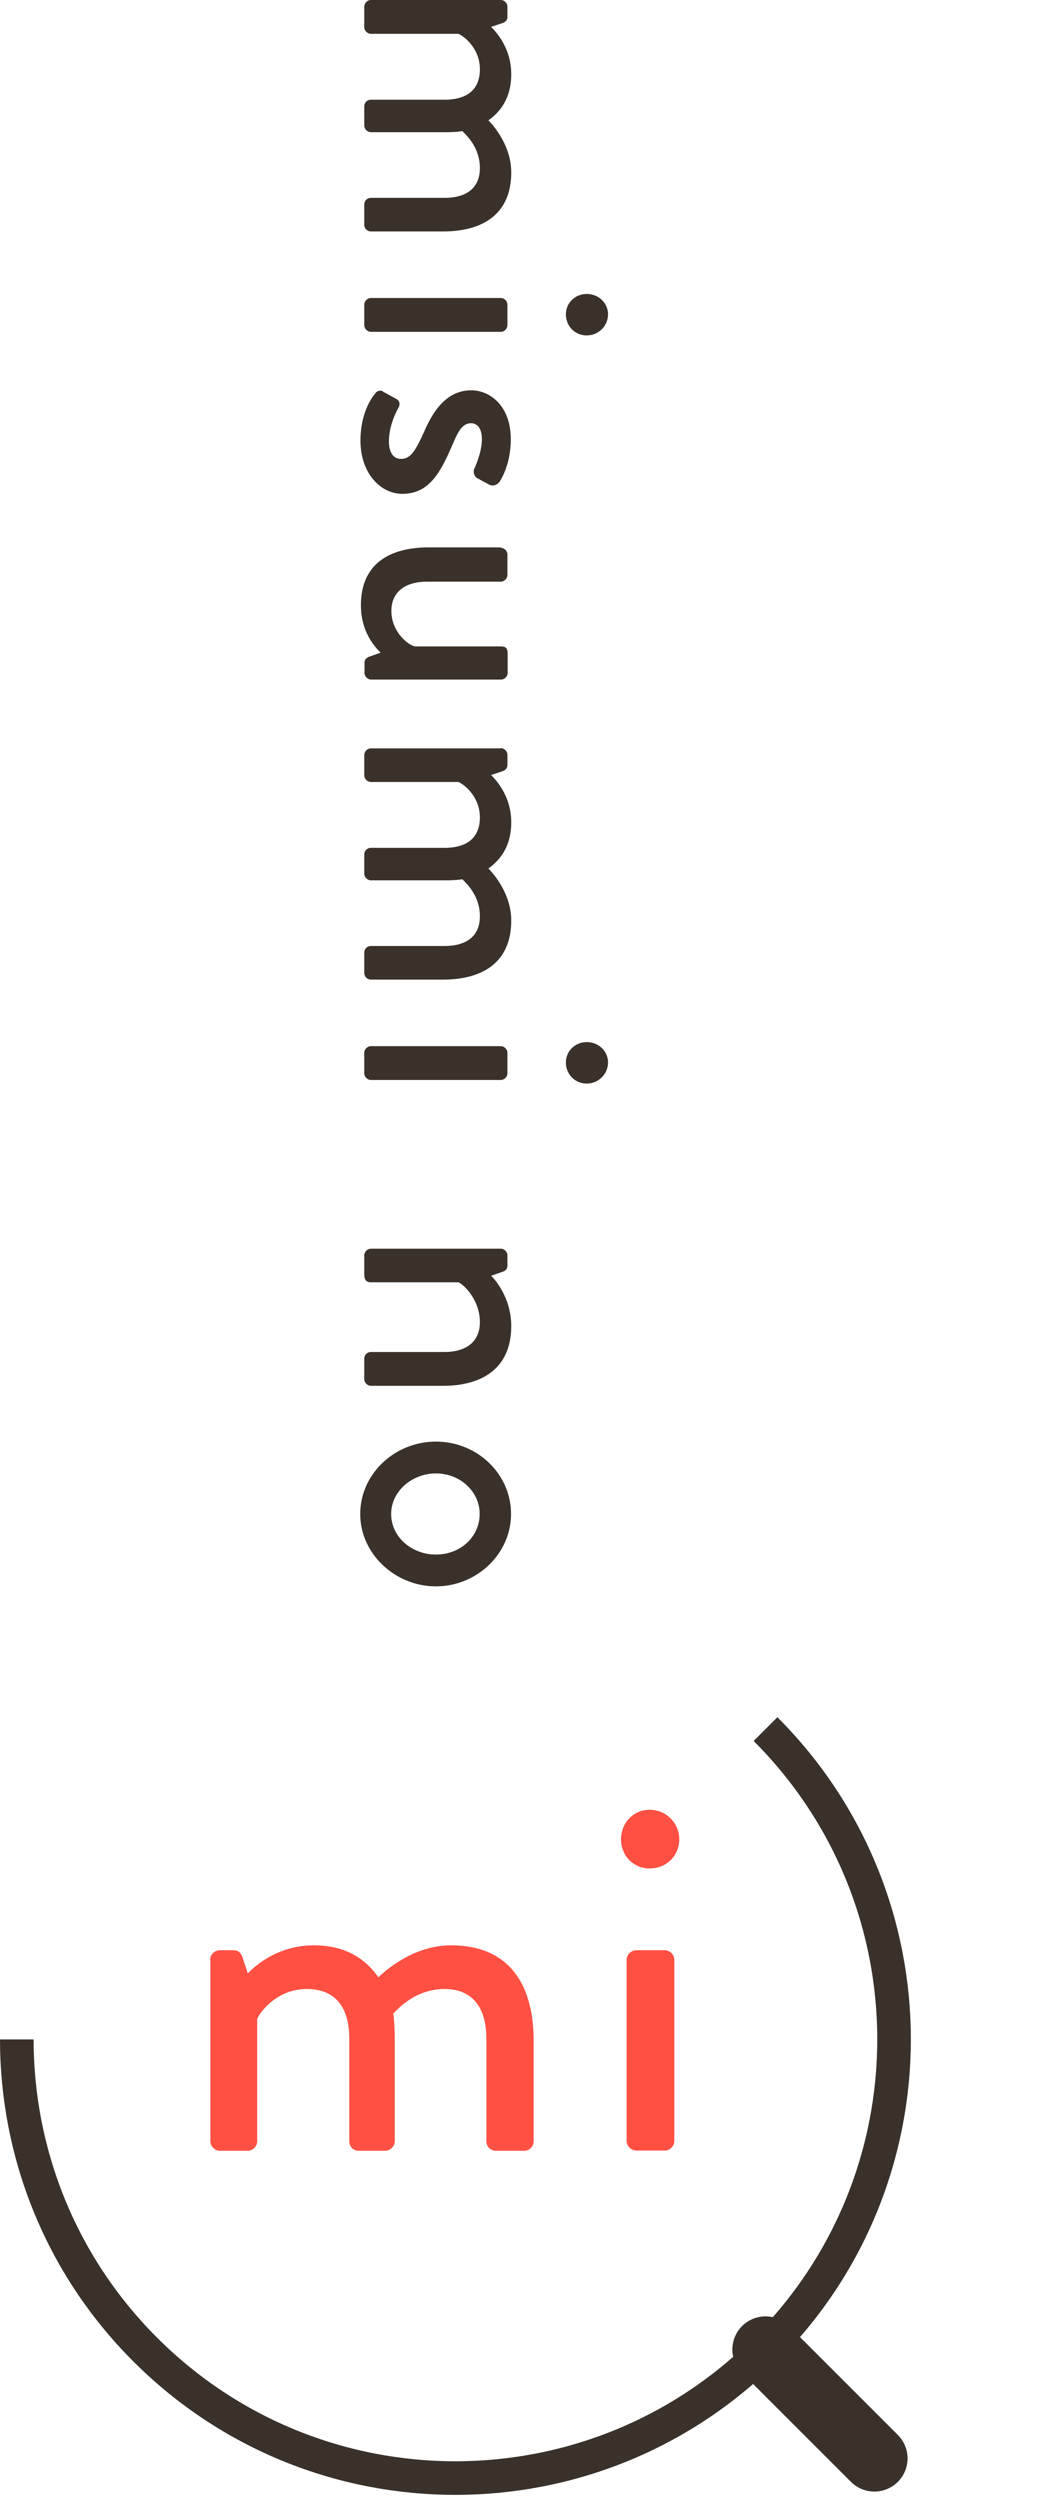
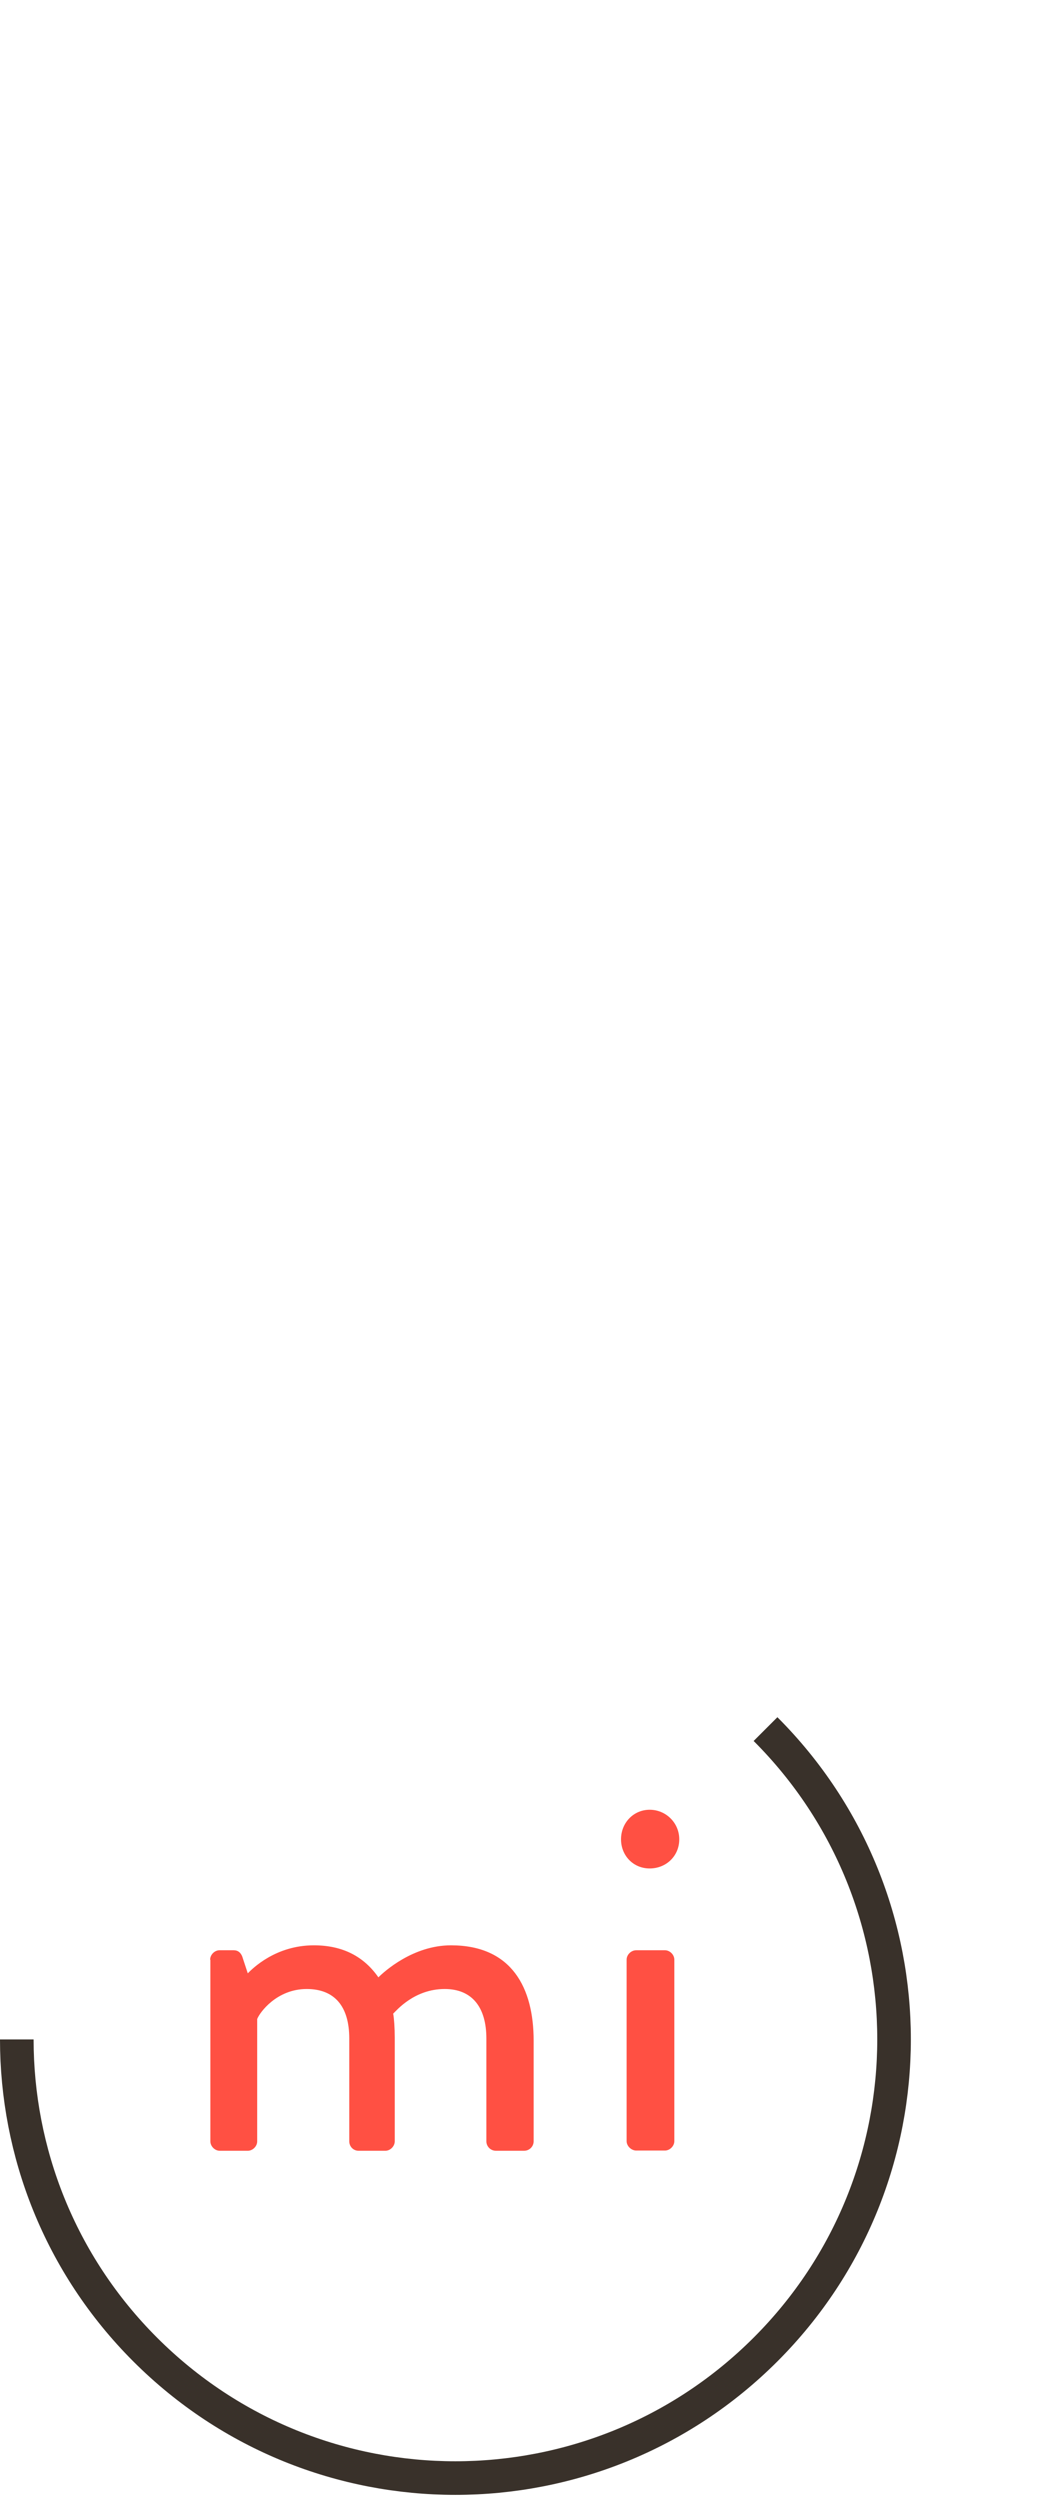
<svg xmlns="http://www.w3.org/2000/svg" viewBox="0 0 47.27 111.57">
  <defs>
    <style>.g{fill:#ff5043}.h{fill:#39312a}</style>
  </defs>
  <g id="b">
    <g id="c">
-       <path class="h" d="M22.35 0c.16 0 .3.14.3.3v.45c0 .14-.08.22-.19.27l-.54.18c.14.14.9.88.9 2.11 0 .93-.37 1.6-1.02 2.06.18.18 1.02 1.1 1.02 2.32 0 1.95-1.38 2.64-3.04 2.64h-3.22a.3.3 0 01-.3-.3v-.9c0-.18.14-.3.3-.3h3.28c1.01 0 1.58-.46 1.58-1.33 0-.98-.69-1.54-.78-1.65-.14.03-.45.05-.77.05h-3.31c-.16 0-.3-.14-.3-.3v-.85c0-.18.14-.3.3-.3h3.28c1.02 0 1.58-.46 1.58-1.36 0-.96-.75-1.5-.96-1.58h-3.9c-.16 0-.3-.14-.3-.3V.3c0-.16.14-.3.3-.3h5.79zM22.35 13.3c.16 0 .3.14.3.3v.91c0 .16-.14.3-.3.3h-5.79c-.16 0-.3-.14-.3-.3v-.91c0-.16.14-.3.3-.3h5.79zm3.84-.18c.53 0 .95.4.95.91s-.42.94-.95.94-.93-.42-.93-.94.42-.91.93-.91zM17.08 17.47l.62.34c.13.06.18.24.08.4 0 0-.42.7-.42 1.49 0 .48.19.78.54.78.43 0 .64-.35 1.04-1.23.43-.99 1.04-1.83 2.1-1.83.8 0 1.76.66 1.76 2.19 0 .9-.29 1.57-.5 1.89-.1.14-.3.22-.46.13l-.54-.29c-.14-.08-.19-.29-.13-.42 0 0 .34-.71.34-1.31 0-.54-.24-.72-.48-.72-.42 0-.59.4-.86 1.02-.51 1.17-1.01 2.13-2.21 2.13-.99 0-1.87-.94-1.87-2.37 0-1.07.38-1.78.66-2.11.06-.1.21-.16.34-.1zM22.35 24.45c.16 0 .3.14.3.3v.91c0 .16-.14.3-.3.3h-3.28c-1.04 0-1.6.5-1.6 1.31 0 .94.77 1.54 1.06 1.58h3.83c.26 0 .3.13.3.35v.83c0 .16-.14.3-.3.3h-5.79c-.16 0-.3-.14-.3-.3v-.45c0-.16.11-.24.26-.29l.46-.16c-.13-.14-.88-.82-.88-2.11 0-1.92 1.36-2.59 3.03-2.59h3.23zM22.35 33.39c.16 0 .3.14.3.3v.45c0 .14-.08.22-.19.27l-.54.18c.14.14.9.88.9 2.11 0 .93-.37 1.6-1.02 2.06.18.18 1.02 1.1 1.02 2.32 0 1.95-1.38 2.64-3.04 2.64h-3.22a.3.3 0 01-.3-.3v-.9c0-.18.14-.3.3-.3h3.28c1.01 0 1.58-.46 1.58-1.33 0-.98-.69-1.54-.78-1.65-.14.03-.45.05-.77.05h-3.31c-.16 0-.3-.14-.3-.3v-.85c0-.18.14-.3.3-.3h3.28c1.02 0 1.58-.46 1.58-1.36 0-.96-.75-1.5-.96-1.58h-3.9c-.16 0-.3-.14-.3-.3v-.9c0-.16.14-.3.3-.3h5.79zM22.35 46.69c.16 0 .3.14.3.3v.91c0 .16-.14.3-.3.3h-5.79c-.16 0-.3-.14-.3-.3v-.91c0-.16.14-.3.3-.3h5.79zm3.84-.18c.53 0 .95.4.95.91s-.42.94-.95.94-.93-.42-.93-.94.42-.91.93-.91zM22.35 55.73c.16 0 .3.14.3.3v.46c0 .13-.08.22-.19.26l-.54.19c.13.11.9.96.9 2.24 0 1.95-1.38 2.67-3.04 2.67h-3.22c-.16 0-.3-.14-.3-.3v-.91c0-.18.14-.3.3-.3h3.28c1.02 0 1.58-.5 1.58-1.33 0-1.01-.74-1.7-.96-1.78h-3.9c-.21 0-.3-.1-.3-.37v-.83c0-.16.14-.3.3-.3h5.79zM22.81 67.57c0 1.79-1.54 3.23-3.35 3.23s-3.38-1.44-3.38-3.23 1.54-3.23 3.38-3.23 3.35 1.44 3.35 3.23zm-5.35 0c0 1.01.9 1.81 2 1.81s1.95-.8 1.95-1.81-.88-1.81-1.95-1.81-2 .8-2 1.81z" />
      <path d="M.75 91.02c0 5.01 1.91 10.02 5.73 13.84 7.65 7.65 20.04 7.65 27.69 0 7.65-7.65 7.65-20.04 0-27.69" stroke="#39312a" stroke-miterlimit="10" stroke-width="1.5" fill="none" />
-       <path stroke-linecap="round" stroke-width="2.96" stroke="#39312a" stroke-miterlimit="10" fill="none" d="M34.17 104.86l4.86 4.86" />
      <path fill="none" d="M47.27 105.6l-6.92-6.92-12.88 12.89" />
      <g>
        <path class="g" d="M9.38 87.46c0-.22.2-.42.42-.42h.63c.2 0 .31.11.38.27l.25.76c.2-.2 1.23-1.25 2.95-1.25 1.3 0 2.24.51 2.88 1.43.25-.25 1.54-1.43 3.24-1.43 2.73 0 3.69 1.92 3.69 4.25v4.5c0 .22-.18.42-.43.42h-1.25c-.25 0-.43-.2-.43-.42v-4.59c0-1.41-.65-2.21-1.86-2.21-1.36 0-2.15.96-2.3 1.1.04.2.07.63.07 1.07v4.63c0 .22-.2.42-.42.42h-1.19c-.25 0-.42-.2-.42-.42v-4.59c0-1.43-.65-2.21-1.9-2.21-1.34 0-2.1 1.05-2.21 1.34v5.46c0 .22-.2.42-.42.42H9.81c-.22 0-.42-.2-.42-.42v-8.1zM27.72 82.09c0-.74.56-1.32 1.28-1.32s1.32.58 1.32 1.32-.58 1.3-1.32 1.3-1.28-.58-1.28-1.3zm.25 5.37c0-.22.2-.42.43-.42h1.28c.22 0 .42.2.42.42v8.1c0 .22-.2.42-.42.42H28.4c-.22 0-.43-.2-.43-.42v-8.1z" />
      </g>
    </g>
  </g>
</svg>